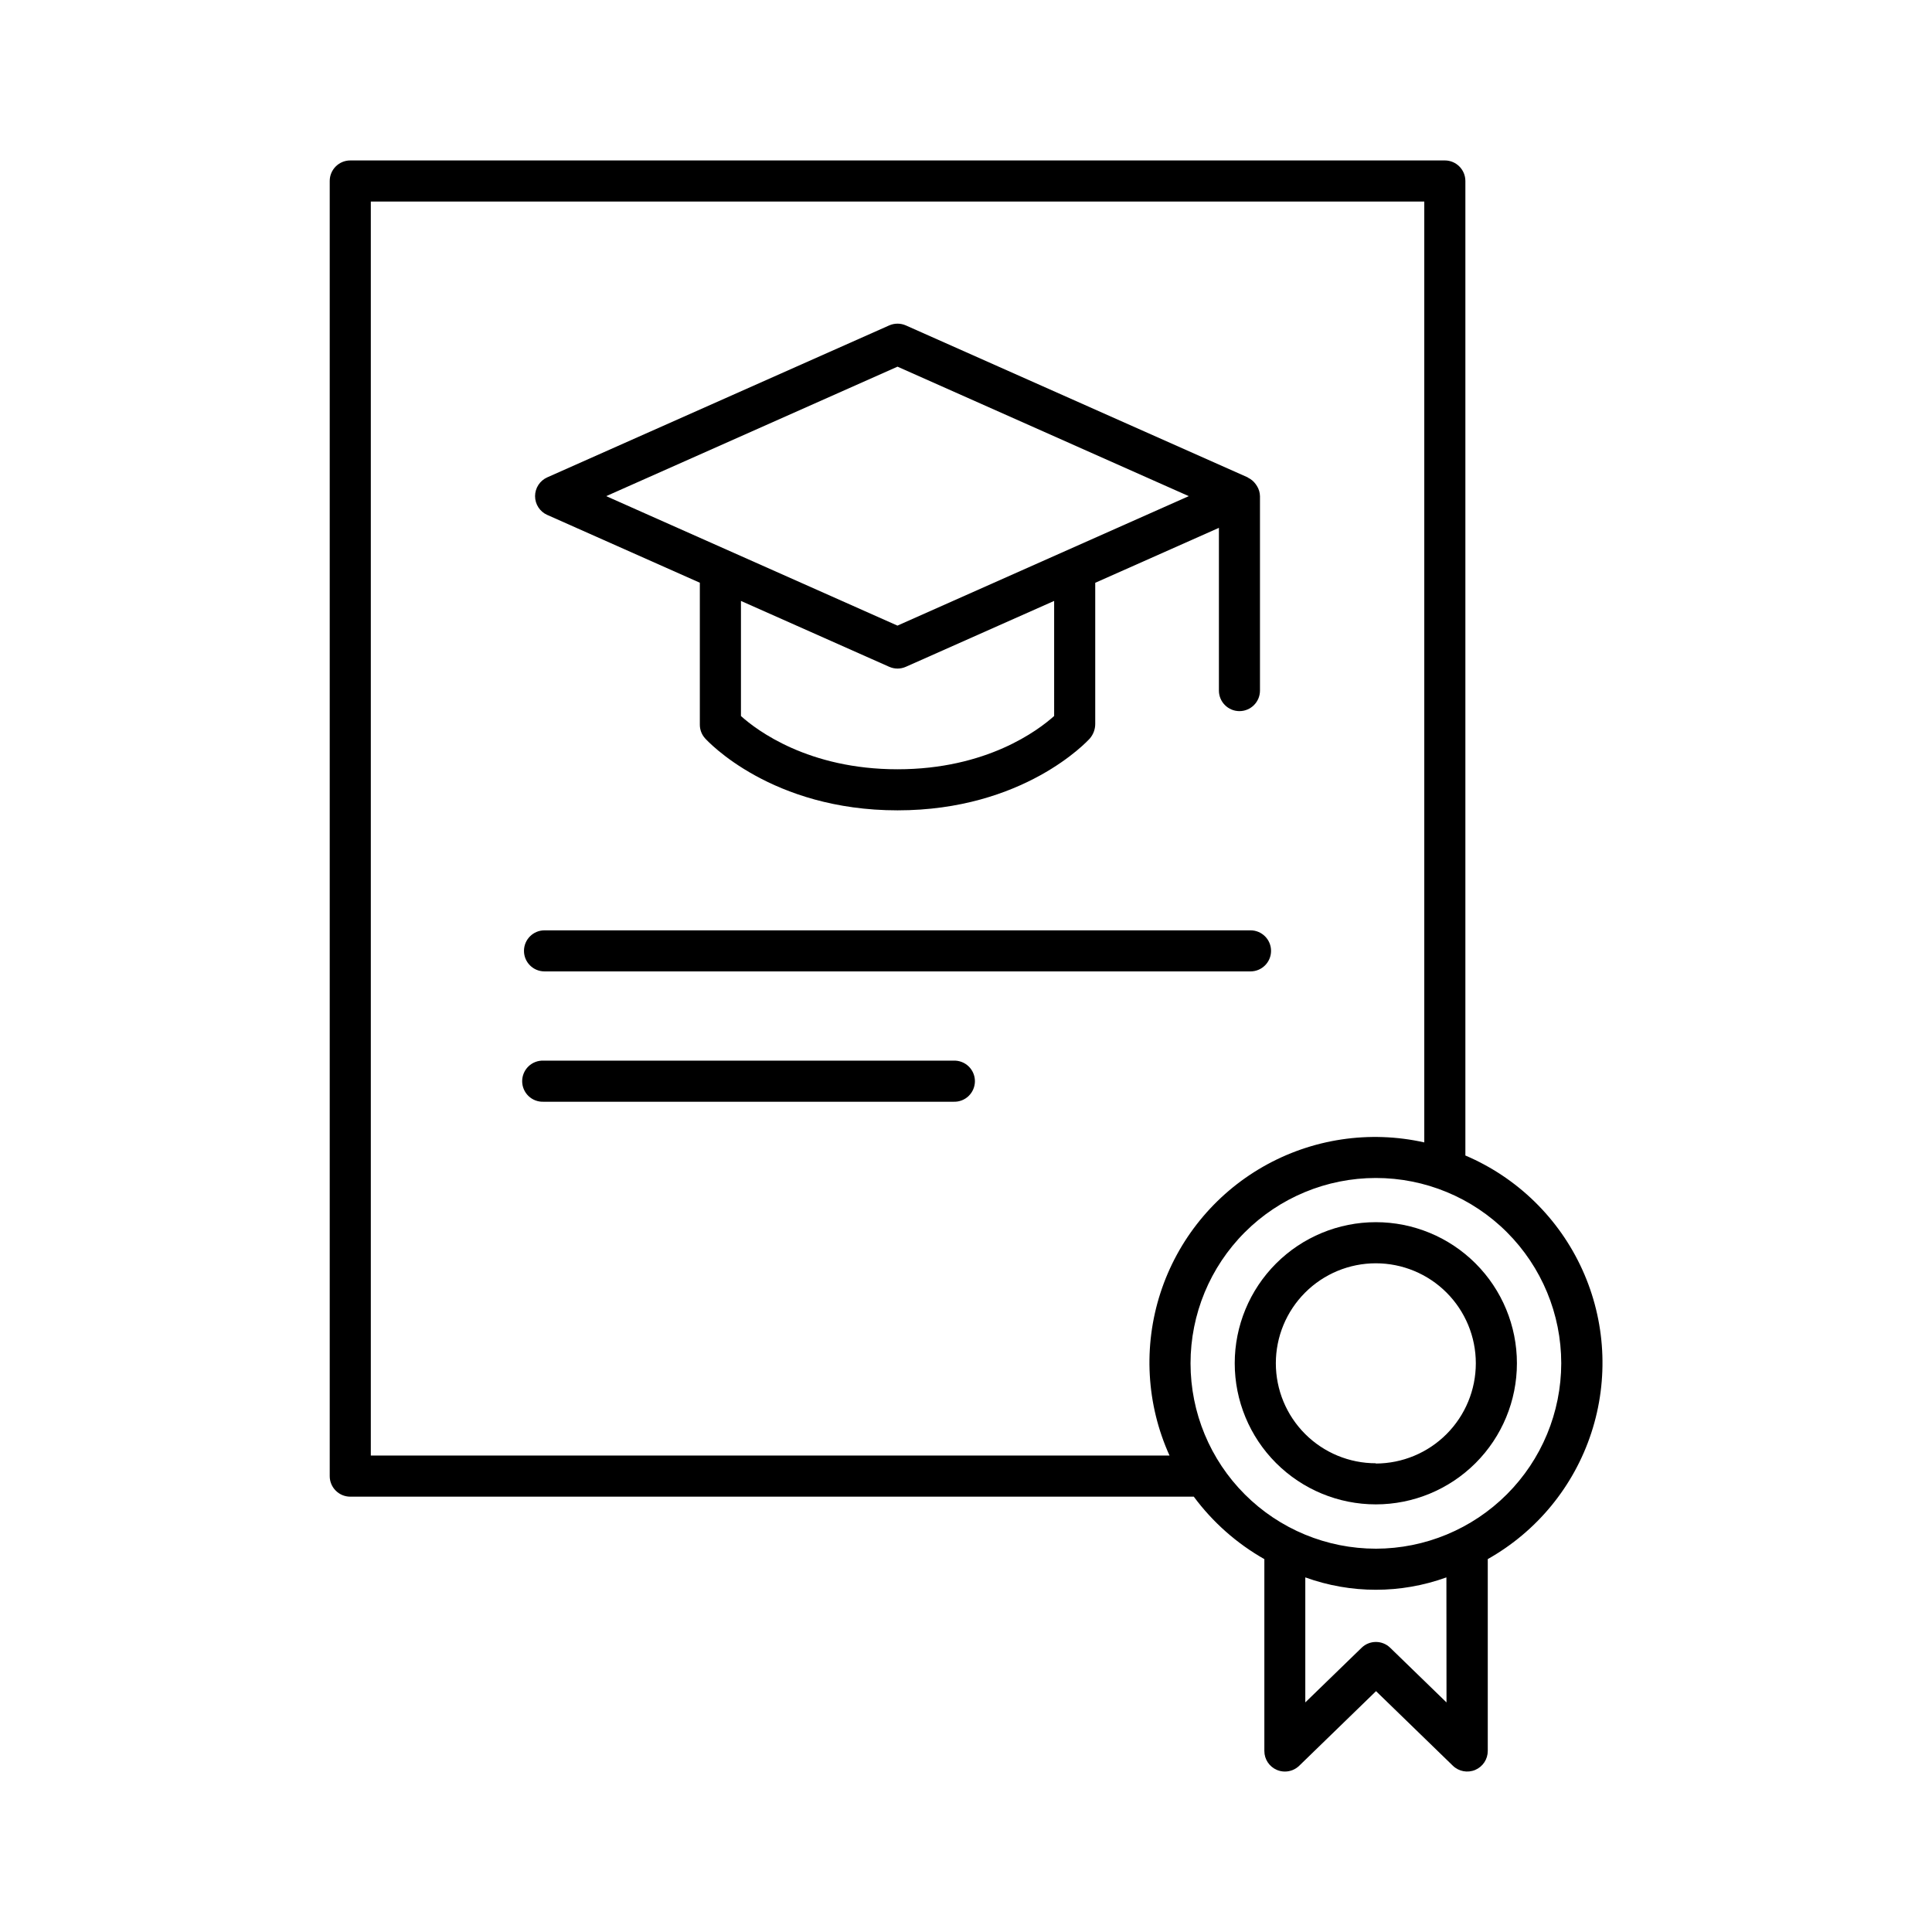
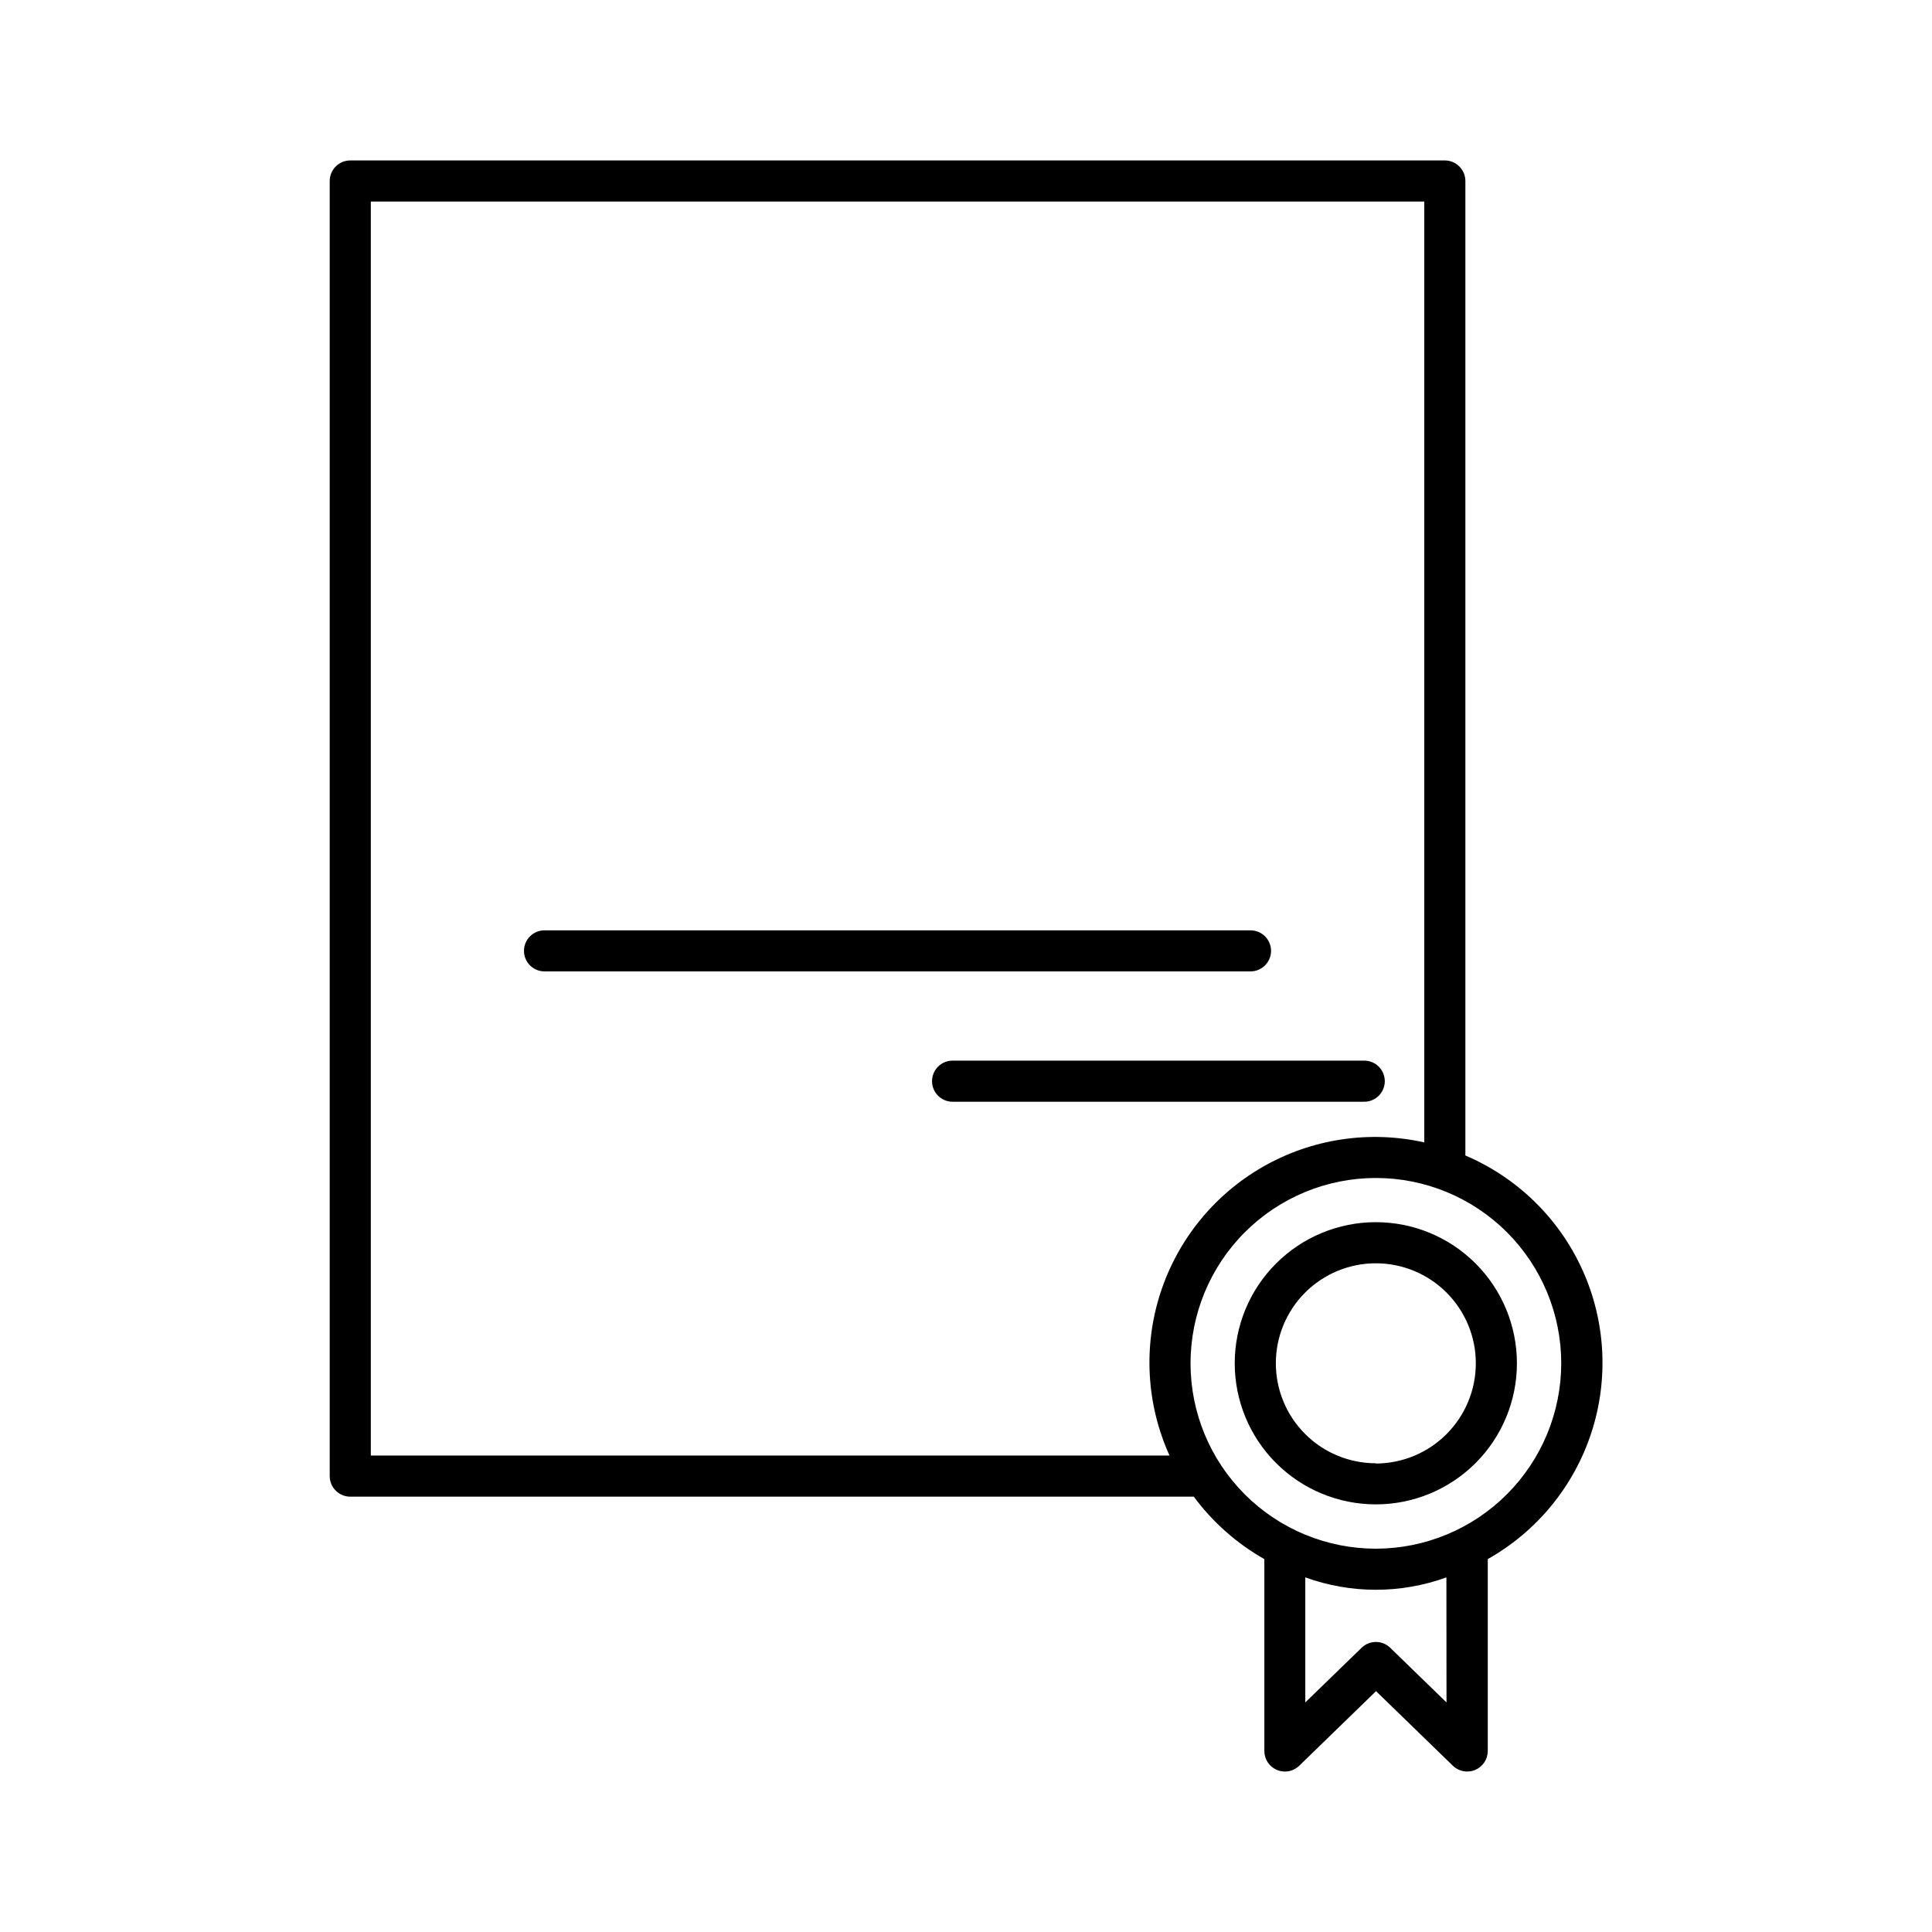
<svg xmlns="http://www.w3.org/2000/svg" fill="#000000" width="800px" height="800px" version="1.1" viewBox="144 144 512 512">
  <g>
    <path d="m532.34 450.23v-258.27c-0.004-2.988-2.414-5.414-5.402-5.441h-290.11c-3.008 0-5.445 2.434-5.449 5.441v343.22c0 3.012 2.441 5.453 5.449 5.453h223.54c5.008 6.762 11.379 12.402 18.699 16.551v50.852c-0.004 2.188 1.309 4.16 3.324 5.012 0.668 0.285 1.387 0.434 2.117 0.43 1.418 0.004 2.777-0.547 3.797-1.535l20.359-19.77 20.367 19.77c1.578 1.523 3.91 1.957 5.926 1.098 2.016-0.859 3.32-2.84 3.316-5.031v-50.836c13.016-7.328 22.809-19.273 27.449-33.473 4.641-14.195 3.789-29.617-2.387-43.219-6.176-13.602-17.227-24.395-30.969-30.25zm-290.07 79.508v-332.33h279.18v249.34c-14.531-3.254-29.75-0.965-42.684 6.414-12.93 7.379-22.645 19.316-27.238 33.48-4.59 14.164-3.734 29.531 2.41 43.094zm285.07 65.426-14.918-14.484c-2.109-2.059-5.477-2.059-7.586 0l-14.918 14.477v-33.133c12.082 4.375 25.312 4.375 37.395 0zm-18.695-40.746c-13.027 0.004-25.527-5.164-34.742-14.375-9.215-9.207-14.395-21.703-14.398-34.73-0.004-13.027 5.168-25.523 14.375-34.738 9.211-9.215 21.703-14.395 34.734-14.398 13.027-0.004 25.523 5.168 34.738 14.379 9.215 9.211 14.391 21.703 14.395 34.73-0.02 13.023-5.199 25.508-14.406 34.719-9.207 9.211-21.691 14.395-34.715 14.414z" />
    <path d="m508.61 467.89c-9.918 0-19.43 3.941-26.441 10.953-7.012 7.012-10.953 16.523-10.953 26.438 0 9.918 3.941 19.43 10.953 26.441 7.012 7.012 16.523 10.953 26.441 10.953s19.426-3.941 26.441-10.953c7.012-7.012 10.949-16.523 10.949-26.441 0-9.914-3.938-19.426-10.949-26.438-7.016-7.012-16.523-10.953-26.441-10.953zm0 63.891c-7.027 0-13.77-2.789-18.738-7.762-4.969-4.969-7.762-11.707-7.762-18.738 0-7.027 2.793-13.766 7.762-18.734 4.969-4.973 11.711-7.762 18.738-7.762 7.027 0 13.77 2.789 18.738 7.762 4.969 4.969 7.762 11.707 7.762 18.734 0 7.035-2.789 13.785-7.758 18.766s-11.707 7.785-18.742 7.805z" />
-     <path d="m289.03 280.46 40.434 17.969v37.609c-0.004 1.344 0.492 2.644 1.398 3.641 0.707 0.777 17.586 19.07 50.992 19.07s50.293-18.293 50.992-19.07h-0.004c0.91-1.07 1.41-2.434 1.406-3.84v-37.391l32.777-14.562v43.129c0 3.004 2.438 5.441 5.441 5.441 3.008 0 5.441-2.438 5.441-5.441v-51.531c-0.02-0.938-0.289-1.852-0.777-2.648-0.117-0.207-0.246-0.375-0.383-0.57-0.512-0.703-1.188-1.27-1.969-1.652-0.059 0-0.078-0.078-0.129-0.109l-90.586-40.266c-1.406-0.621-3.008-0.621-4.418 0l-90.617 40.266c-1.965 0.875-3.231 2.828-3.231 4.981s1.266 4.102 3.231 4.977zm134.33 53.285c-4.242 3.816-17.91 14.121-41.504 14.121-23.598 0-37.285-10.32-41.496-14.109v-30.504l39.293 17.457-0.004-0.004c1.406 0.629 3.012 0.629 4.418 0l39.293-17.457zm-41.508-92.574 77.188 34.312-77.203 34.312-77.188-34.312z" />
    <path d="m288.3 401.43h187.1c3.004 0 5.441-2.434 5.441-5.441 0-3.004-2.438-5.441-5.441-5.441h-187.1c-3.004 0-5.441 2.438-5.441 5.441 0 3.008 2.438 5.441 5.441 5.441z" />
-     <path d="m396.68 425.08h-108.62c-1.484-0.062-2.93 0.48-4 1.508-1.074 1.031-1.68 2.453-1.68 3.938s0.605 2.906 1.68 3.938c1.07 1.027 2.516 1.57 4 1.508h108.62c1.484 0.062 2.93-0.48 4.004-1.508 1.07-1.031 1.68-2.453 1.68-3.938s-0.609-2.906-1.68-3.938c-1.074-1.027-2.519-1.57-4.004-1.508z" />
+     <path d="m396.68 425.08c-1.484-0.062-2.93 0.48-4 1.508-1.074 1.031-1.68 2.453-1.68 3.938s0.605 2.906 1.68 3.938c1.07 1.027 2.516 1.57 4 1.508h108.62c1.484 0.062 2.93-0.48 4.004-1.508 1.07-1.031 1.68-2.453 1.68-3.938s-0.609-2.906-1.68-3.938c-1.074-1.027-2.519-1.57-4.004-1.508z" />
  </g>
</svg>